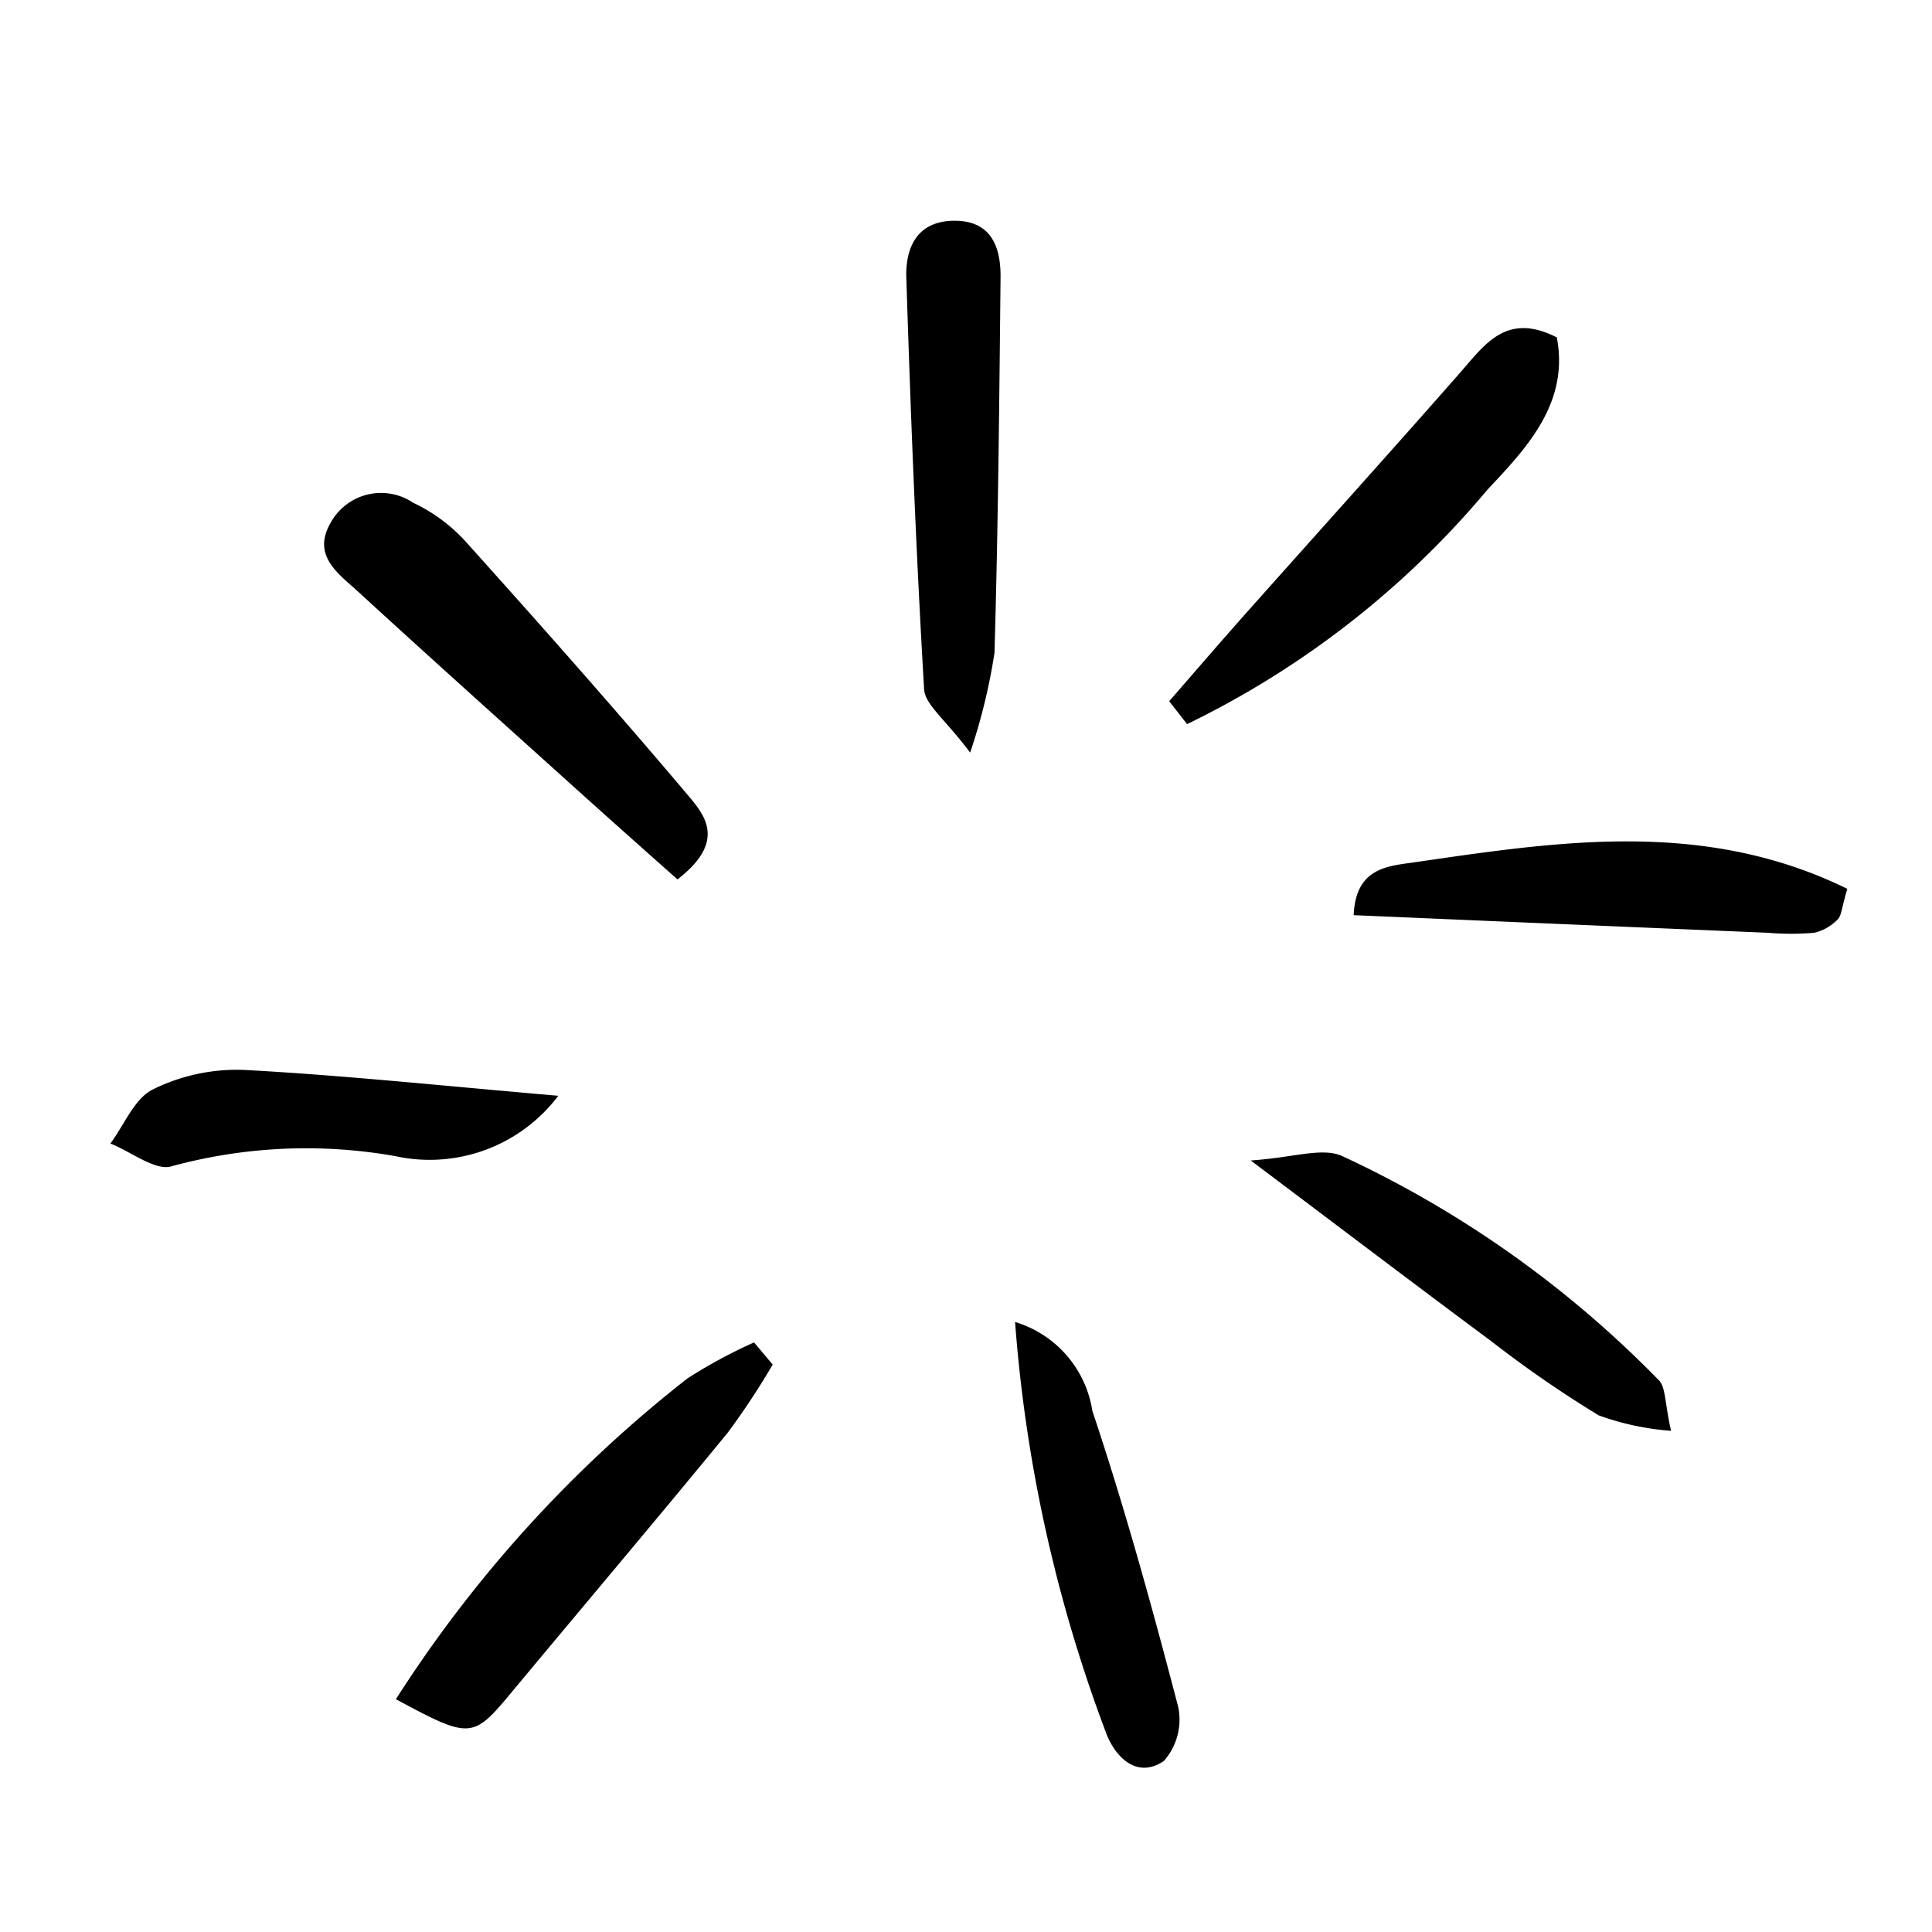
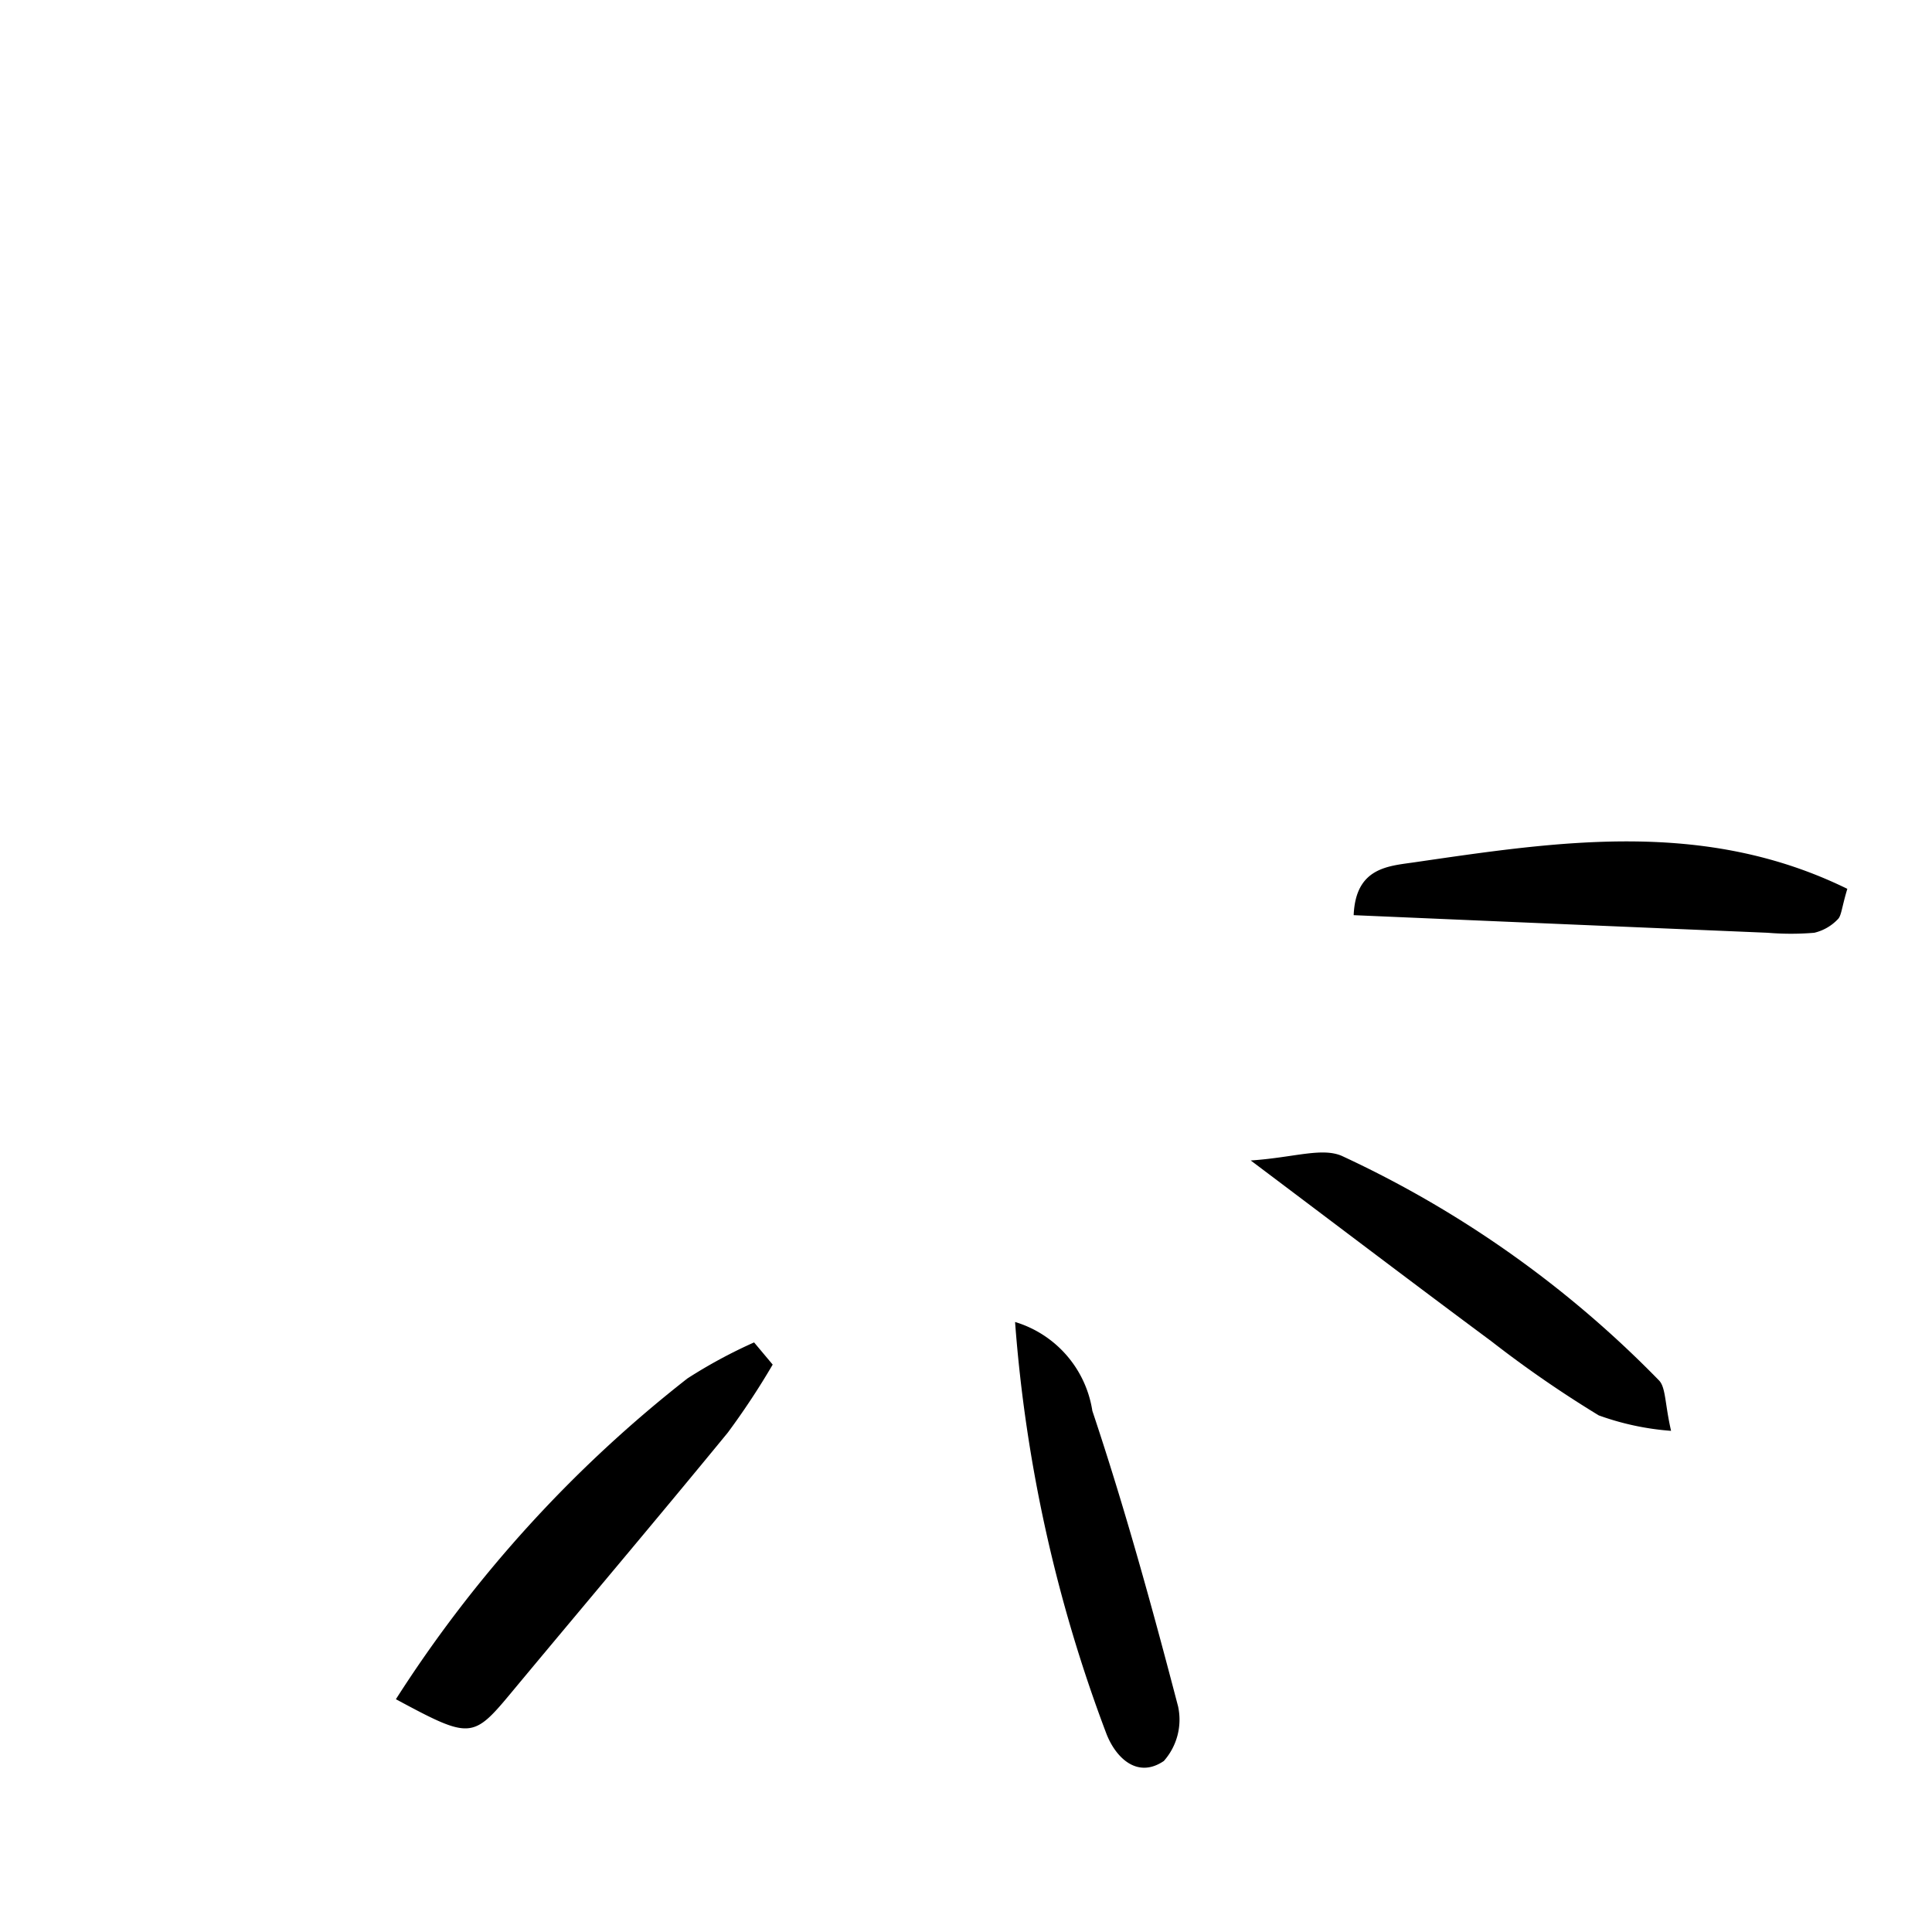
<svg xmlns="http://www.w3.org/2000/svg" width="35" height="35" viewBox="0 0 35 35">
  <g id="Gruppe_609" data-name="Gruppe 609" transform="translate(-512 -1631)">
    <g id="Gruppe_512" data-name="Gruppe 512" transform="translate(514 1635)">
-       <path id="Pfad_1028" data-name="Pfad 1028" d="M2385.387,837.791c-.454-.607-.818-.868-.834-1.149-.146-2.481-.243-4.966-.322-7.451-.018-.544.191-1.029.863-1.035s.85.47.844,1.029c-.023,2.268-.044,4.537-.11,6.8A10.694,10.694,0,0,1,2385.387,837.791Z" transform="translate(-2369.812 -828.157)" fill-rule="evenodd" />
-       <path id="Pfad_1029" data-name="Pfad 1029" d="M2301.518,876.907c-.676-.6-1.344-1.195-2.006-1.792-1.259-1.134-2.521-2.266-3.769-3.411-.365-.335-.863-.663-.5-1.272a1.042,1.042,0,0,1,1.489-.347,3.016,3.016,0,0,1,.947.7c1.363,1.516,2.716,3.044,4.031,4.6C2302.009,875.74,2302.413,876.217,2301.518,876.907Z" transform="translate(-2291.245 -864.976)" fill-rule="evenodd" />
-       <path id="Pfad_1030" data-name="Pfad 1030" d="M2424.475,851.353c.435-.5.866-1,1.308-1.5,1.317-1.481,2.646-2.953,3.955-4.443.453-.516.844-1.115,1.759-.647.231,1.2-.567,2.023-1.26,2.762a16.448,16.448,0,0,1-5.438,4.243Z" transform="translate(-2405.294 -842.65)" fill-rule="evenodd" />
      <path id="Pfad_1031" data-name="Pfad 1031" d="M2312.917,1000.242a13.665,13.665,0,0,1-.814,1.233c-1.288,1.571-2.6,3.121-3.9,4.684-.72.867-.752.876-2.112.145a23.287,23.287,0,0,1,5.281-5.811,9.04,9.04,0,0,1,1.208-.653Z" transform="translate(-2300.919 -979.521)" fill-rule="evenodd" />
      <path id="Pfad_1032" data-name="Pfad 1032" d="M2400.883,996.71a2,2,0,0,1,1.4,1.61c.589,1.761,1.083,3.555,1.553,5.354a1.129,1.129,0,0,1-.258.989c-.488.331-.881-.071-1.045-.506A26.667,26.667,0,0,1,2400.883,996.71Z" transform="translate(-2384.494 -976.761)" fill-rule="evenodd" />
      <path id="Pfad_1033" data-name="Pfad 1033" d="M2461.661,924.006c-.106.353-.106.491-.176.555a.861.861,0,0,1-.423.241,5.075,5.075,0,0,1-.844,0q-3.745-.157-7.5-.319c.036-.86.619-.888,1.09-.956C2456.434,923.145,2459.069,922.736,2461.661,924.006Z" transform="translate(-2430.195 -911.904)" fill-rule="evenodd" />
      <path id="Pfad_1034" data-name="Pfad 1034" d="M2436.952,970.913c.771-.051,1.282-.24,1.648-.084a19.418,19.418,0,0,1,5.743,4.063c.13.126.108.412.224.919a4.9,4.9,0,0,1-1.31-.28,20.668,20.668,0,0,1-1.946-1.343C2439.959,973.185,2438.619,972.167,2436.952,970.913Z" transform="translate(-2416.294 -953.89)" fill-rule="evenodd" />
-       <path id="Pfad_1035" data-name="Pfad 1035" d="M2270.525,958.563a2.919,2.919,0,0,1-2.955,1.093,9.269,9.269,0,0,0-4.042.182c-.292.1-.741-.262-1.117-.41.251-.337.433-.814.769-.98a3.437,3.437,0,0,1,1.641-.354C2266.614,958.19,2268.4,958.38,2270.525,958.563Z" transform="translate(-2262.411 -942.712)" fill-rule="evenodd" />
    </g>
-     <rect id="Rechteck_199" data-name="Rechteck 199" width="35" height="35" transform="translate(512 1631)" fill="none" />
  </g>
</svg>